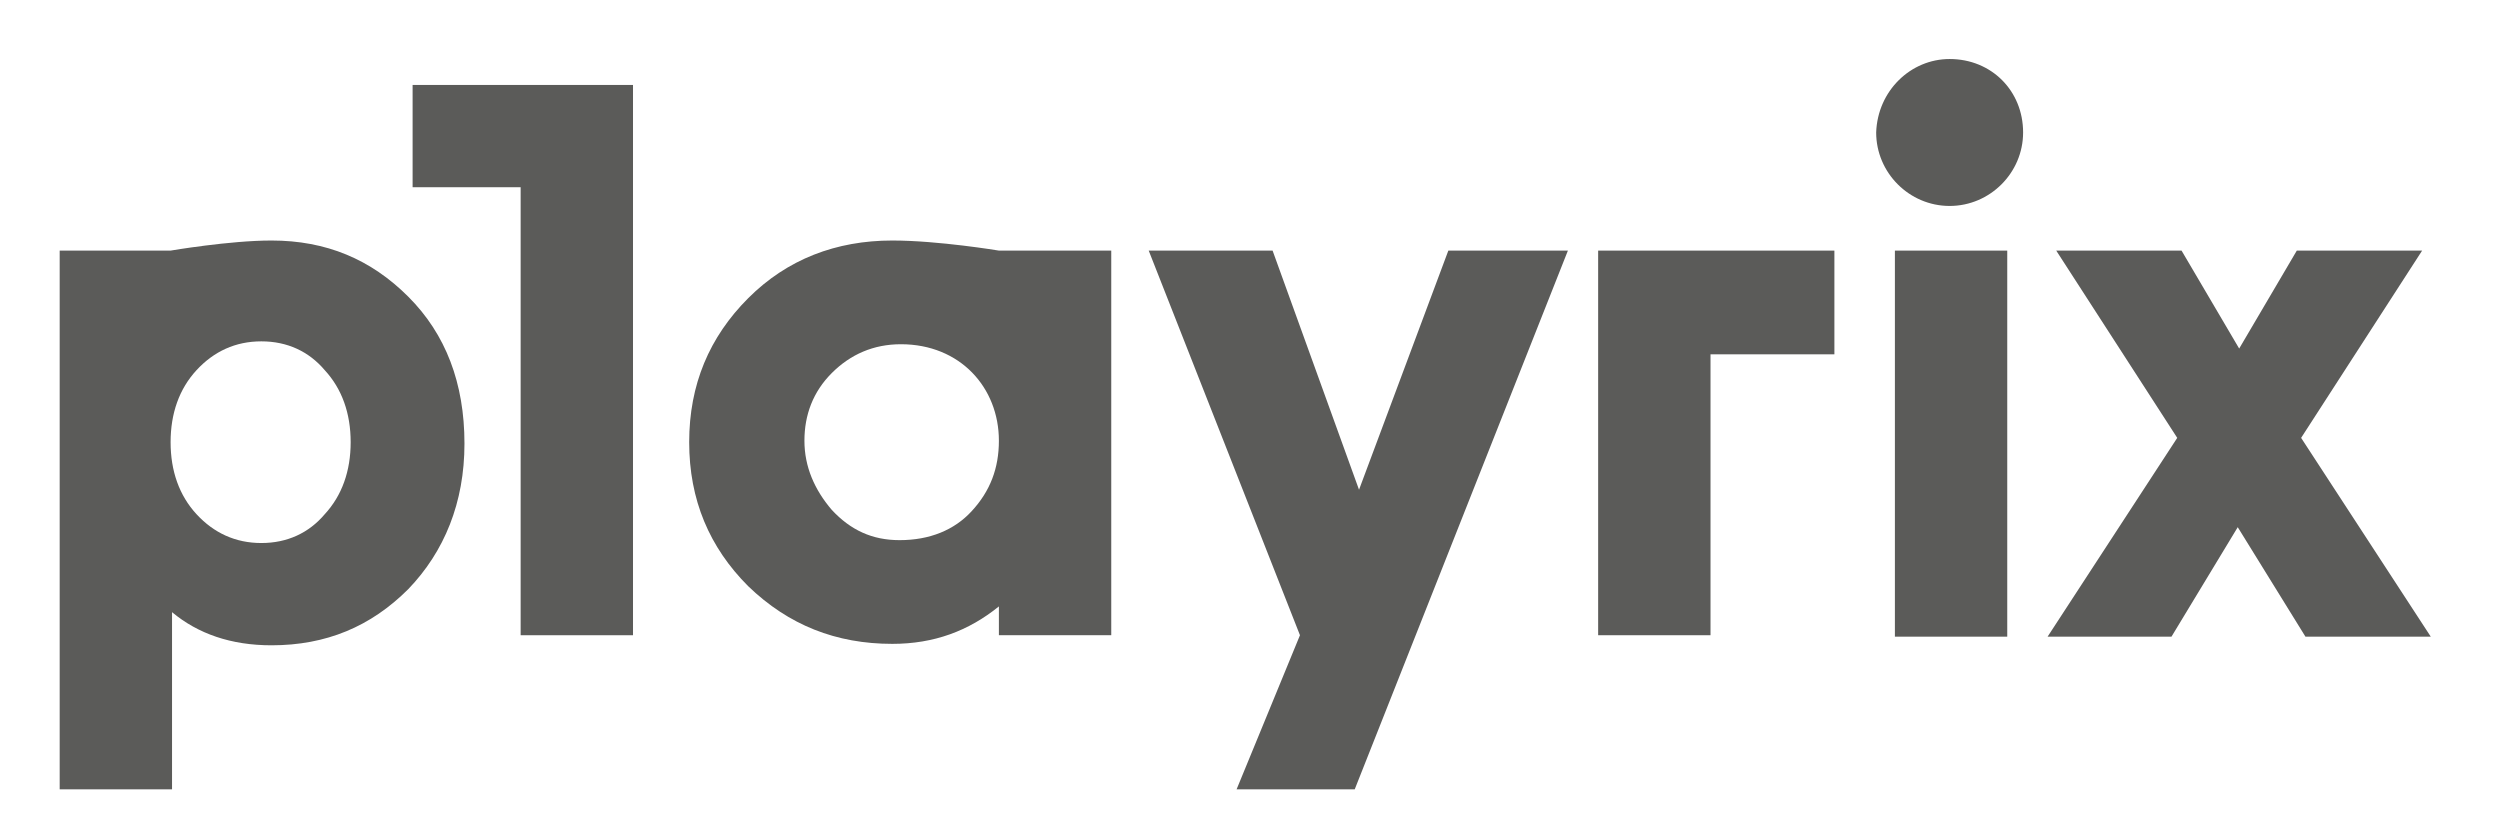
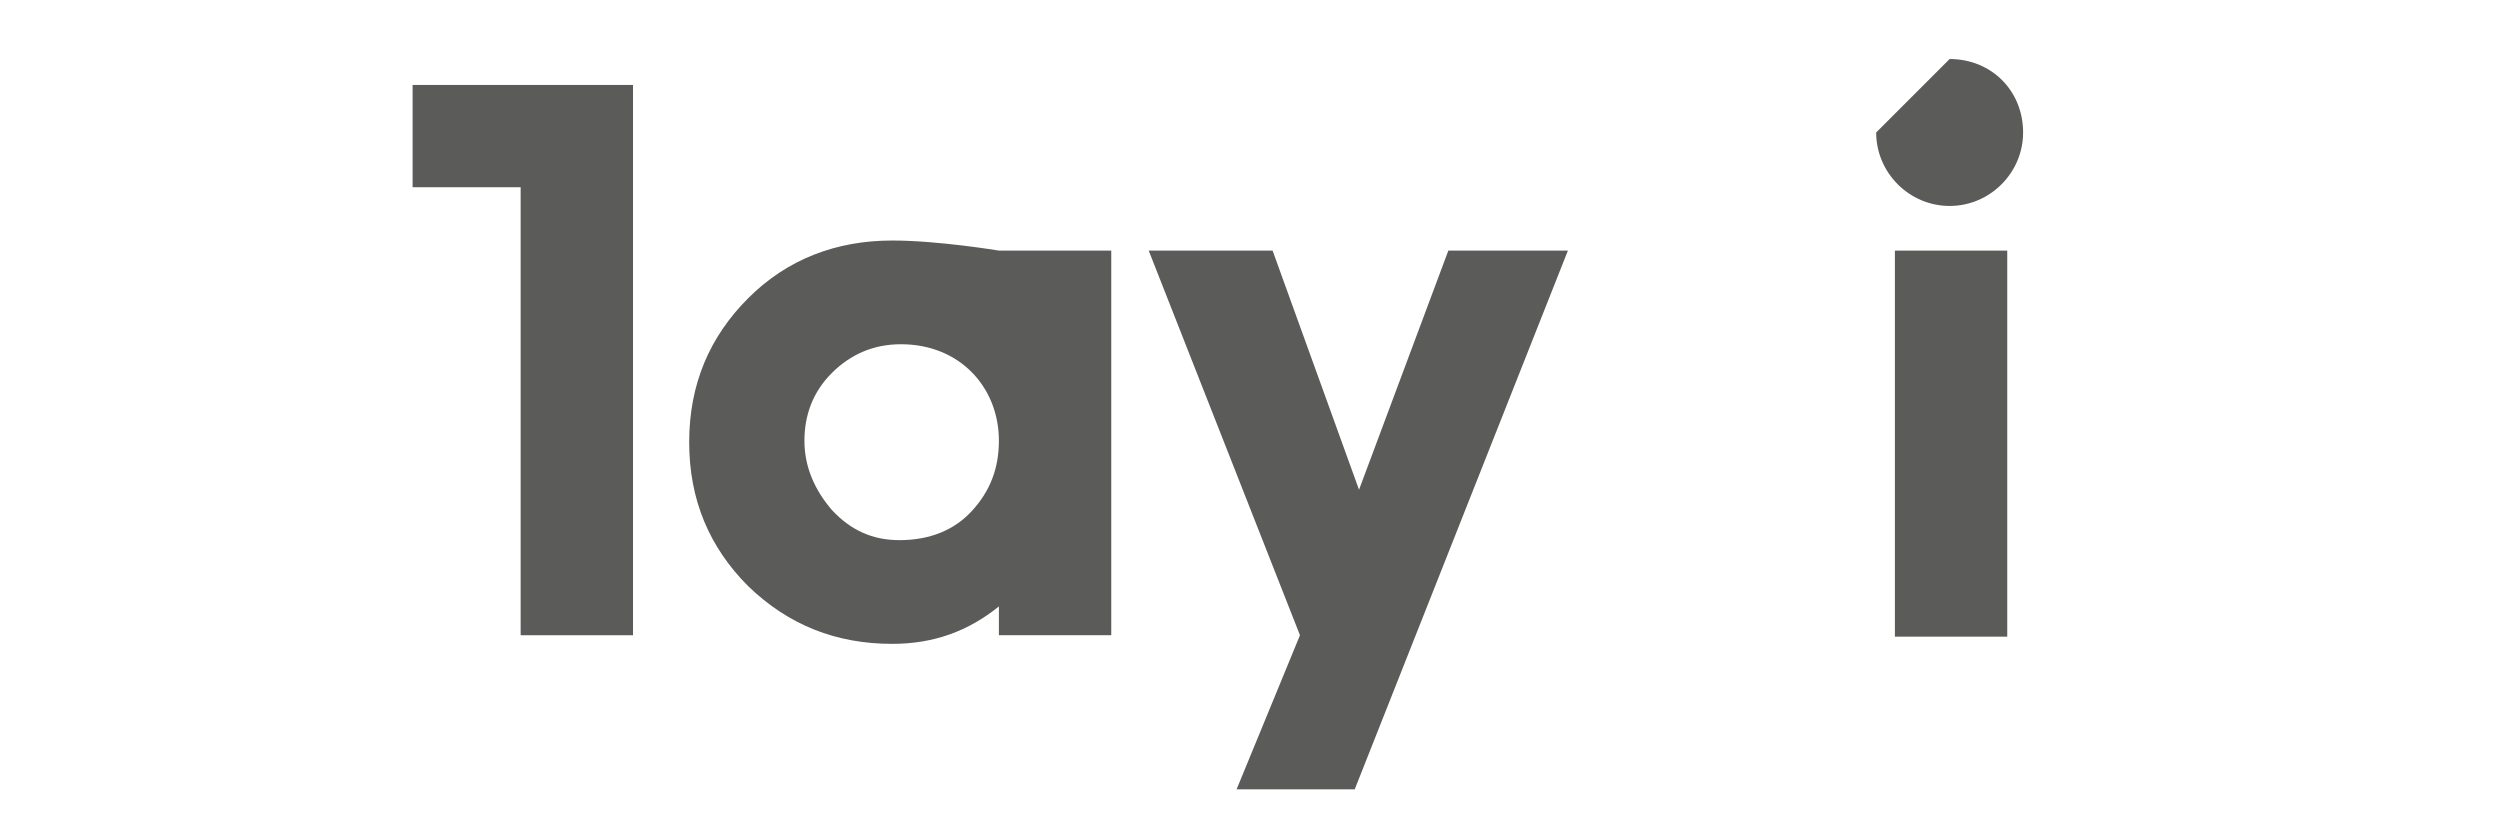
<svg xmlns="http://www.w3.org/2000/svg" width="815" height="274" viewBox="0 0 815 274" fill="none">
-   <path d="M133.101 192.053C120.891 204.263 106.333 210.368 88.488 210.368C75.339 210.368 64.538 206.611 56.085 199.567V257.329H19.456V81.695H55.615C55.615 81.695 74.869 78.408 88.488 78.408C106.333 78.408 120.891 84.513 133.101 96.723C145.31 108.933 151.415 124.899 151.415 144.623C151.415 163.877 144.841 179.844 133.101 192.053ZM55.615 144.153C55.615 153.545 58.433 161.529 64.068 167.634C69.704 173.739 76.748 177.026 85.201 177.026C93.654 177.026 100.698 173.739 105.863 167.634C111.499 161.529 114.316 153.545 114.316 144.153C114.316 134.761 111.499 126.778 105.863 120.673C100.698 114.568 93.654 111.281 85.201 111.281C76.748 111.281 69.704 114.568 64.068 120.673C58.433 126.778 55.615 134.761 55.615 144.153Z" fill="#5B5B59" />
  <path d="M325.64 81.695H362.269V207.081H325.64V197.689C315.778 205.672 304.507 209.898 290.889 209.898C272.574 209.898 257.077 203.794 243.928 191.114C231.249 178.435 224.674 162.938 224.674 144.153C224.674 125.369 231.249 109.872 243.928 97.192C256.607 84.513 272.574 78.408 290.889 78.408C305.916 78.408 325.64 81.695 325.64 81.695ZM316.717 166.694C322.822 160.12 325.64 152.606 325.64 143.684C325.64 126.308 312.96 112.22 293.706 112.22C284.784 112.22 277.27 115.507 271.165 121.612C265.06 127.717 262.243 135.231 262.243 143.684C262.243 152.137 265.53 159.65 271.165 166.225C277.27 172.799 284.314 176.087 293.237 176.087C303.099 176.087 311.082 172.799 316.717 166.694Z" fill="#5B5B59" />
-   <path d="M557.626 115.039V207.083H520.997V81.697H598.013V115.509H557.626V115.039Z" fill="#5B5B59" />
  <path d="M134.51 27.694V61.036H169.73V207.085H206.36V27.694H134.51Z" fill="#5B5B59" />
-   <path d="M635.582 19.241C649.201 19.241 659.532 29.573 659.532 43.191C659.532 56.34 648.731 67.141 635.582 67.141C622.433 67.141 611.632 56.34 611.632 43.191C612.102 29.573 622.903 19.241 635.582 19.241Z" fill="#5B5B59" />
+   <path d="M635.582 19.241C649.201 19.241 659.532 29.573 659.532 43.191C659.532 56.34 648.731 67.141 635.582 67.141C622.433 67.141 611.632 56.34 611.632 43.191Z" fill="#5B5B59" />
  <path d="M654.364 81.697H617.735V207.552H654.364V81.697Z" fill="#5B5B59" />
-   <path d="M711.188 81.697L729.973 113.631L748.757 81.697H789.613L750.166 142.746L792.43 207.552H751.574L729.503 171.862L707.901 207.552H667.515L709.779 142.746L670.332 81.697H711.188Z" fill="#5B5B59" />
  <path d="M441.634 257.332H403.126L423.789 207.084L374.48 81.698H414.866L443.043 159.653L472.158 81.698H511.136L441.634 257.332Z" fill="#5B5B59" />
</svg>